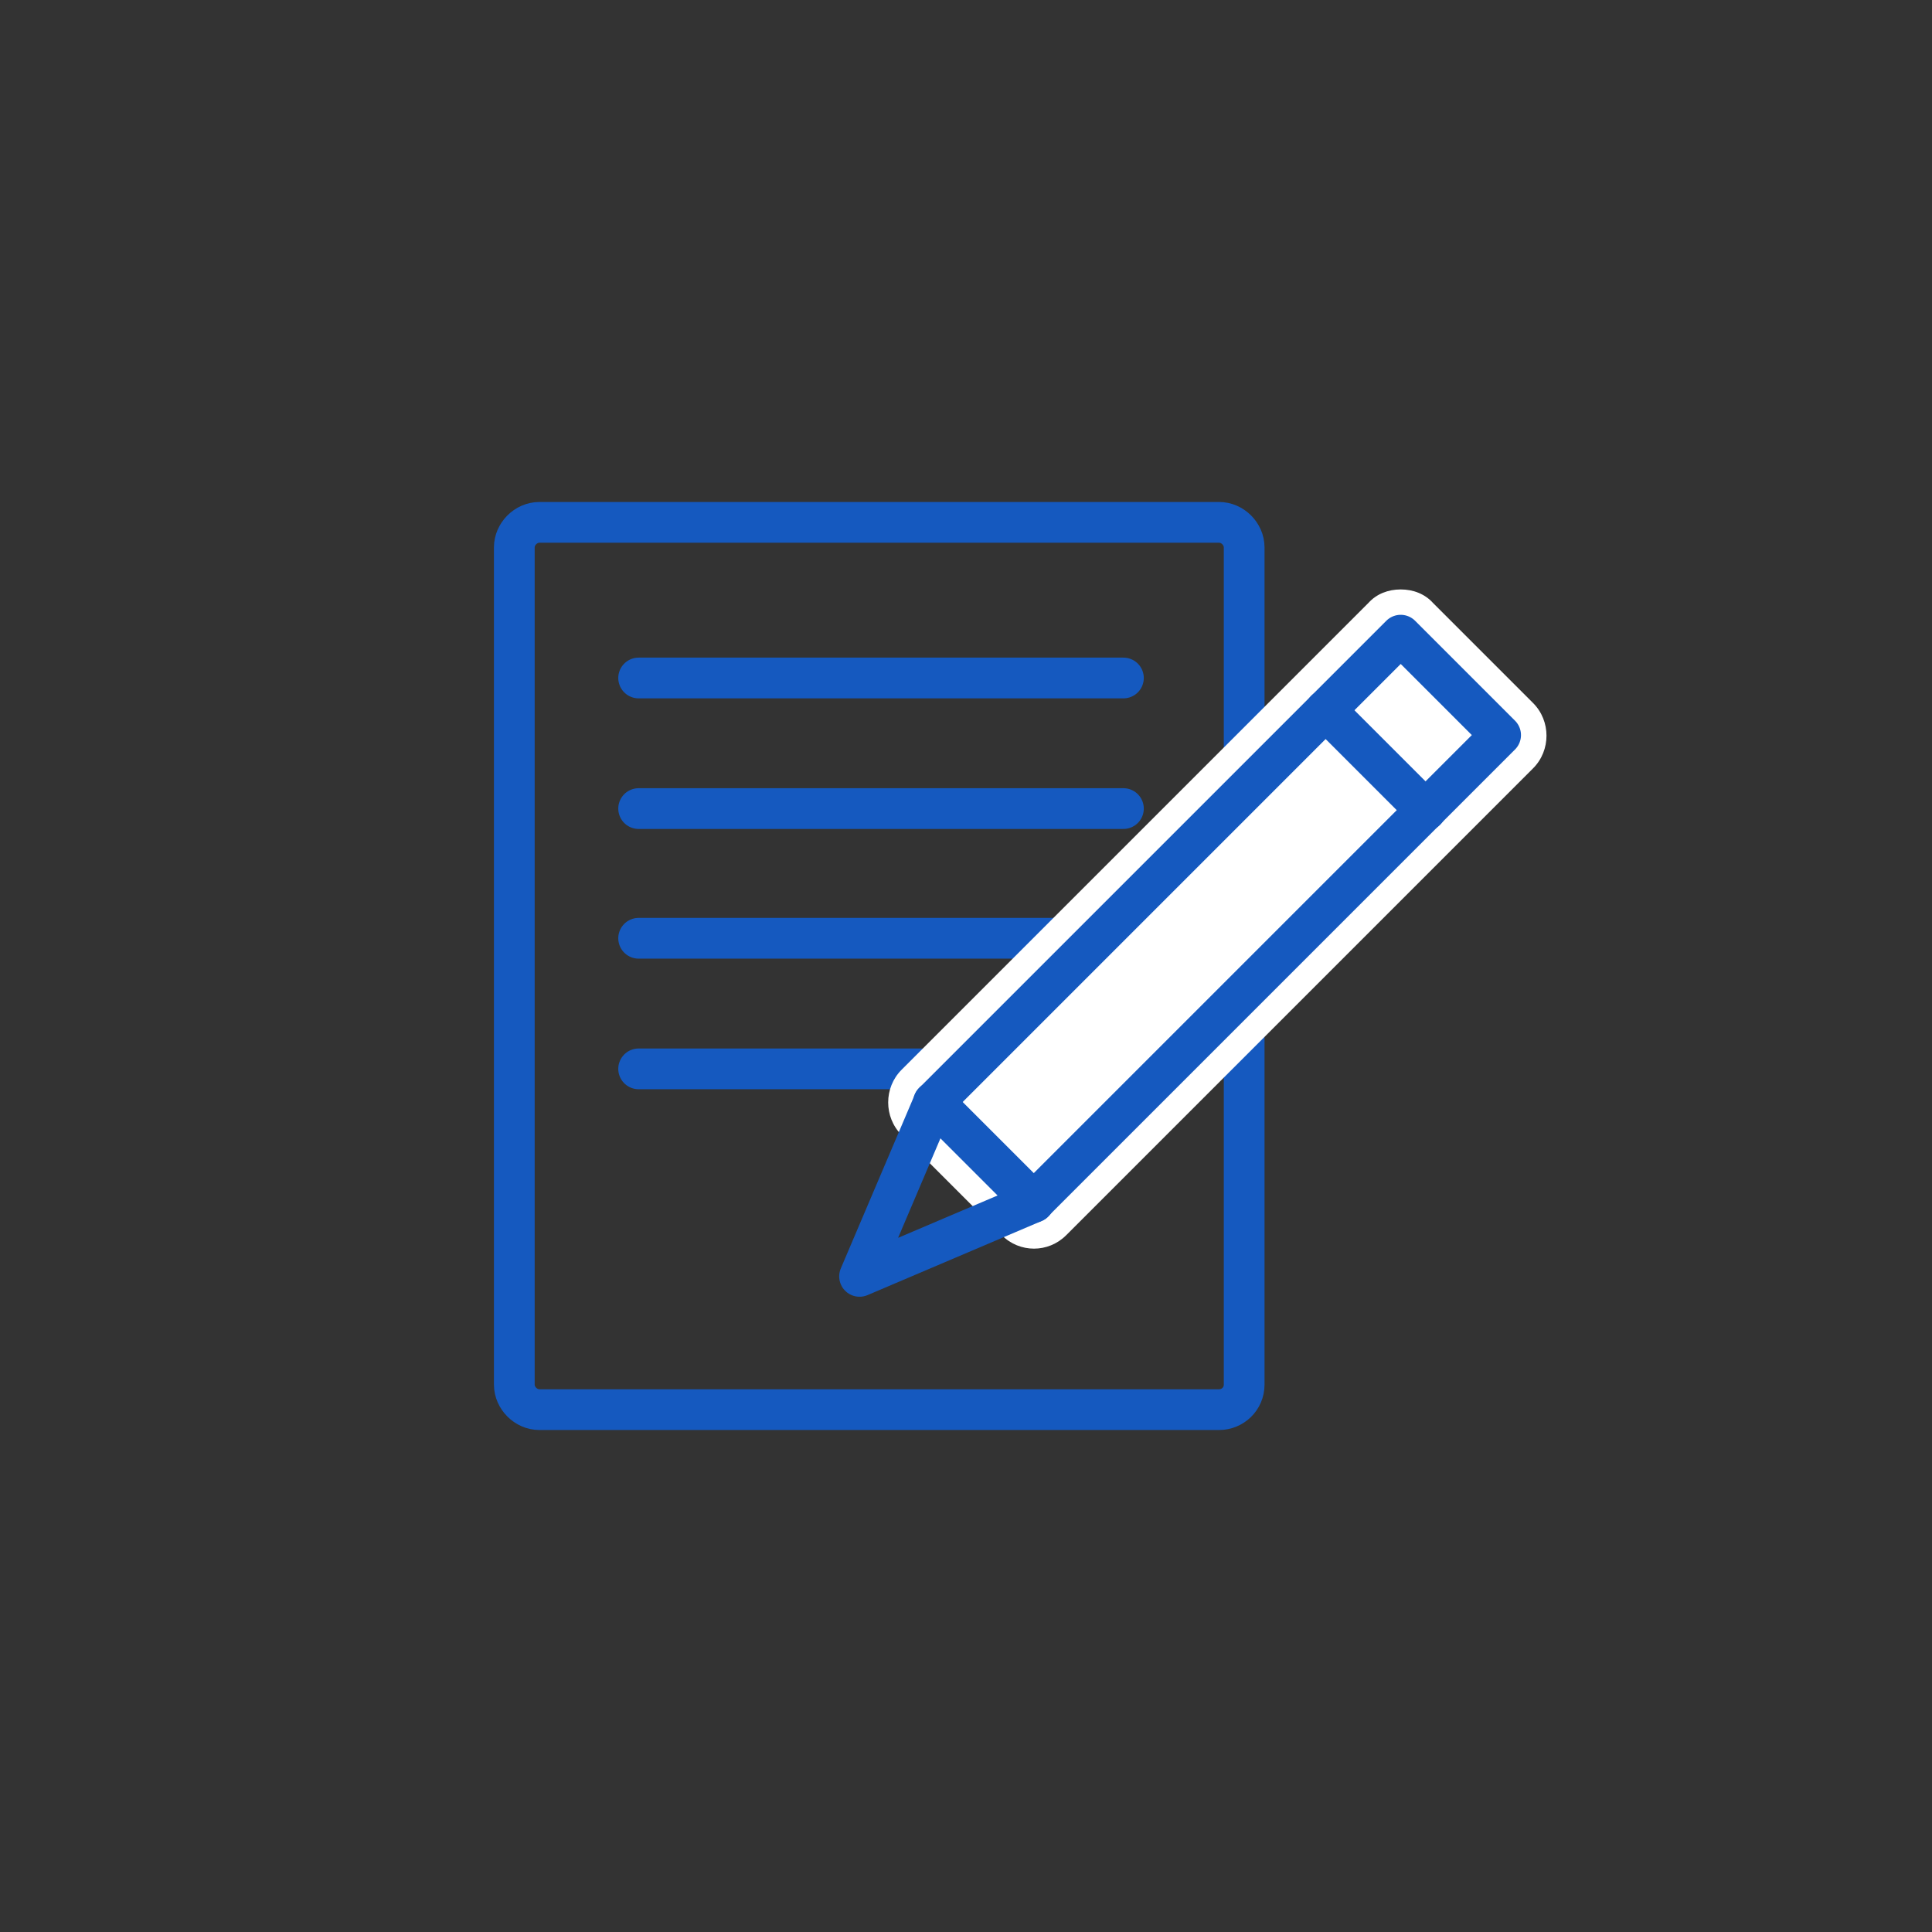
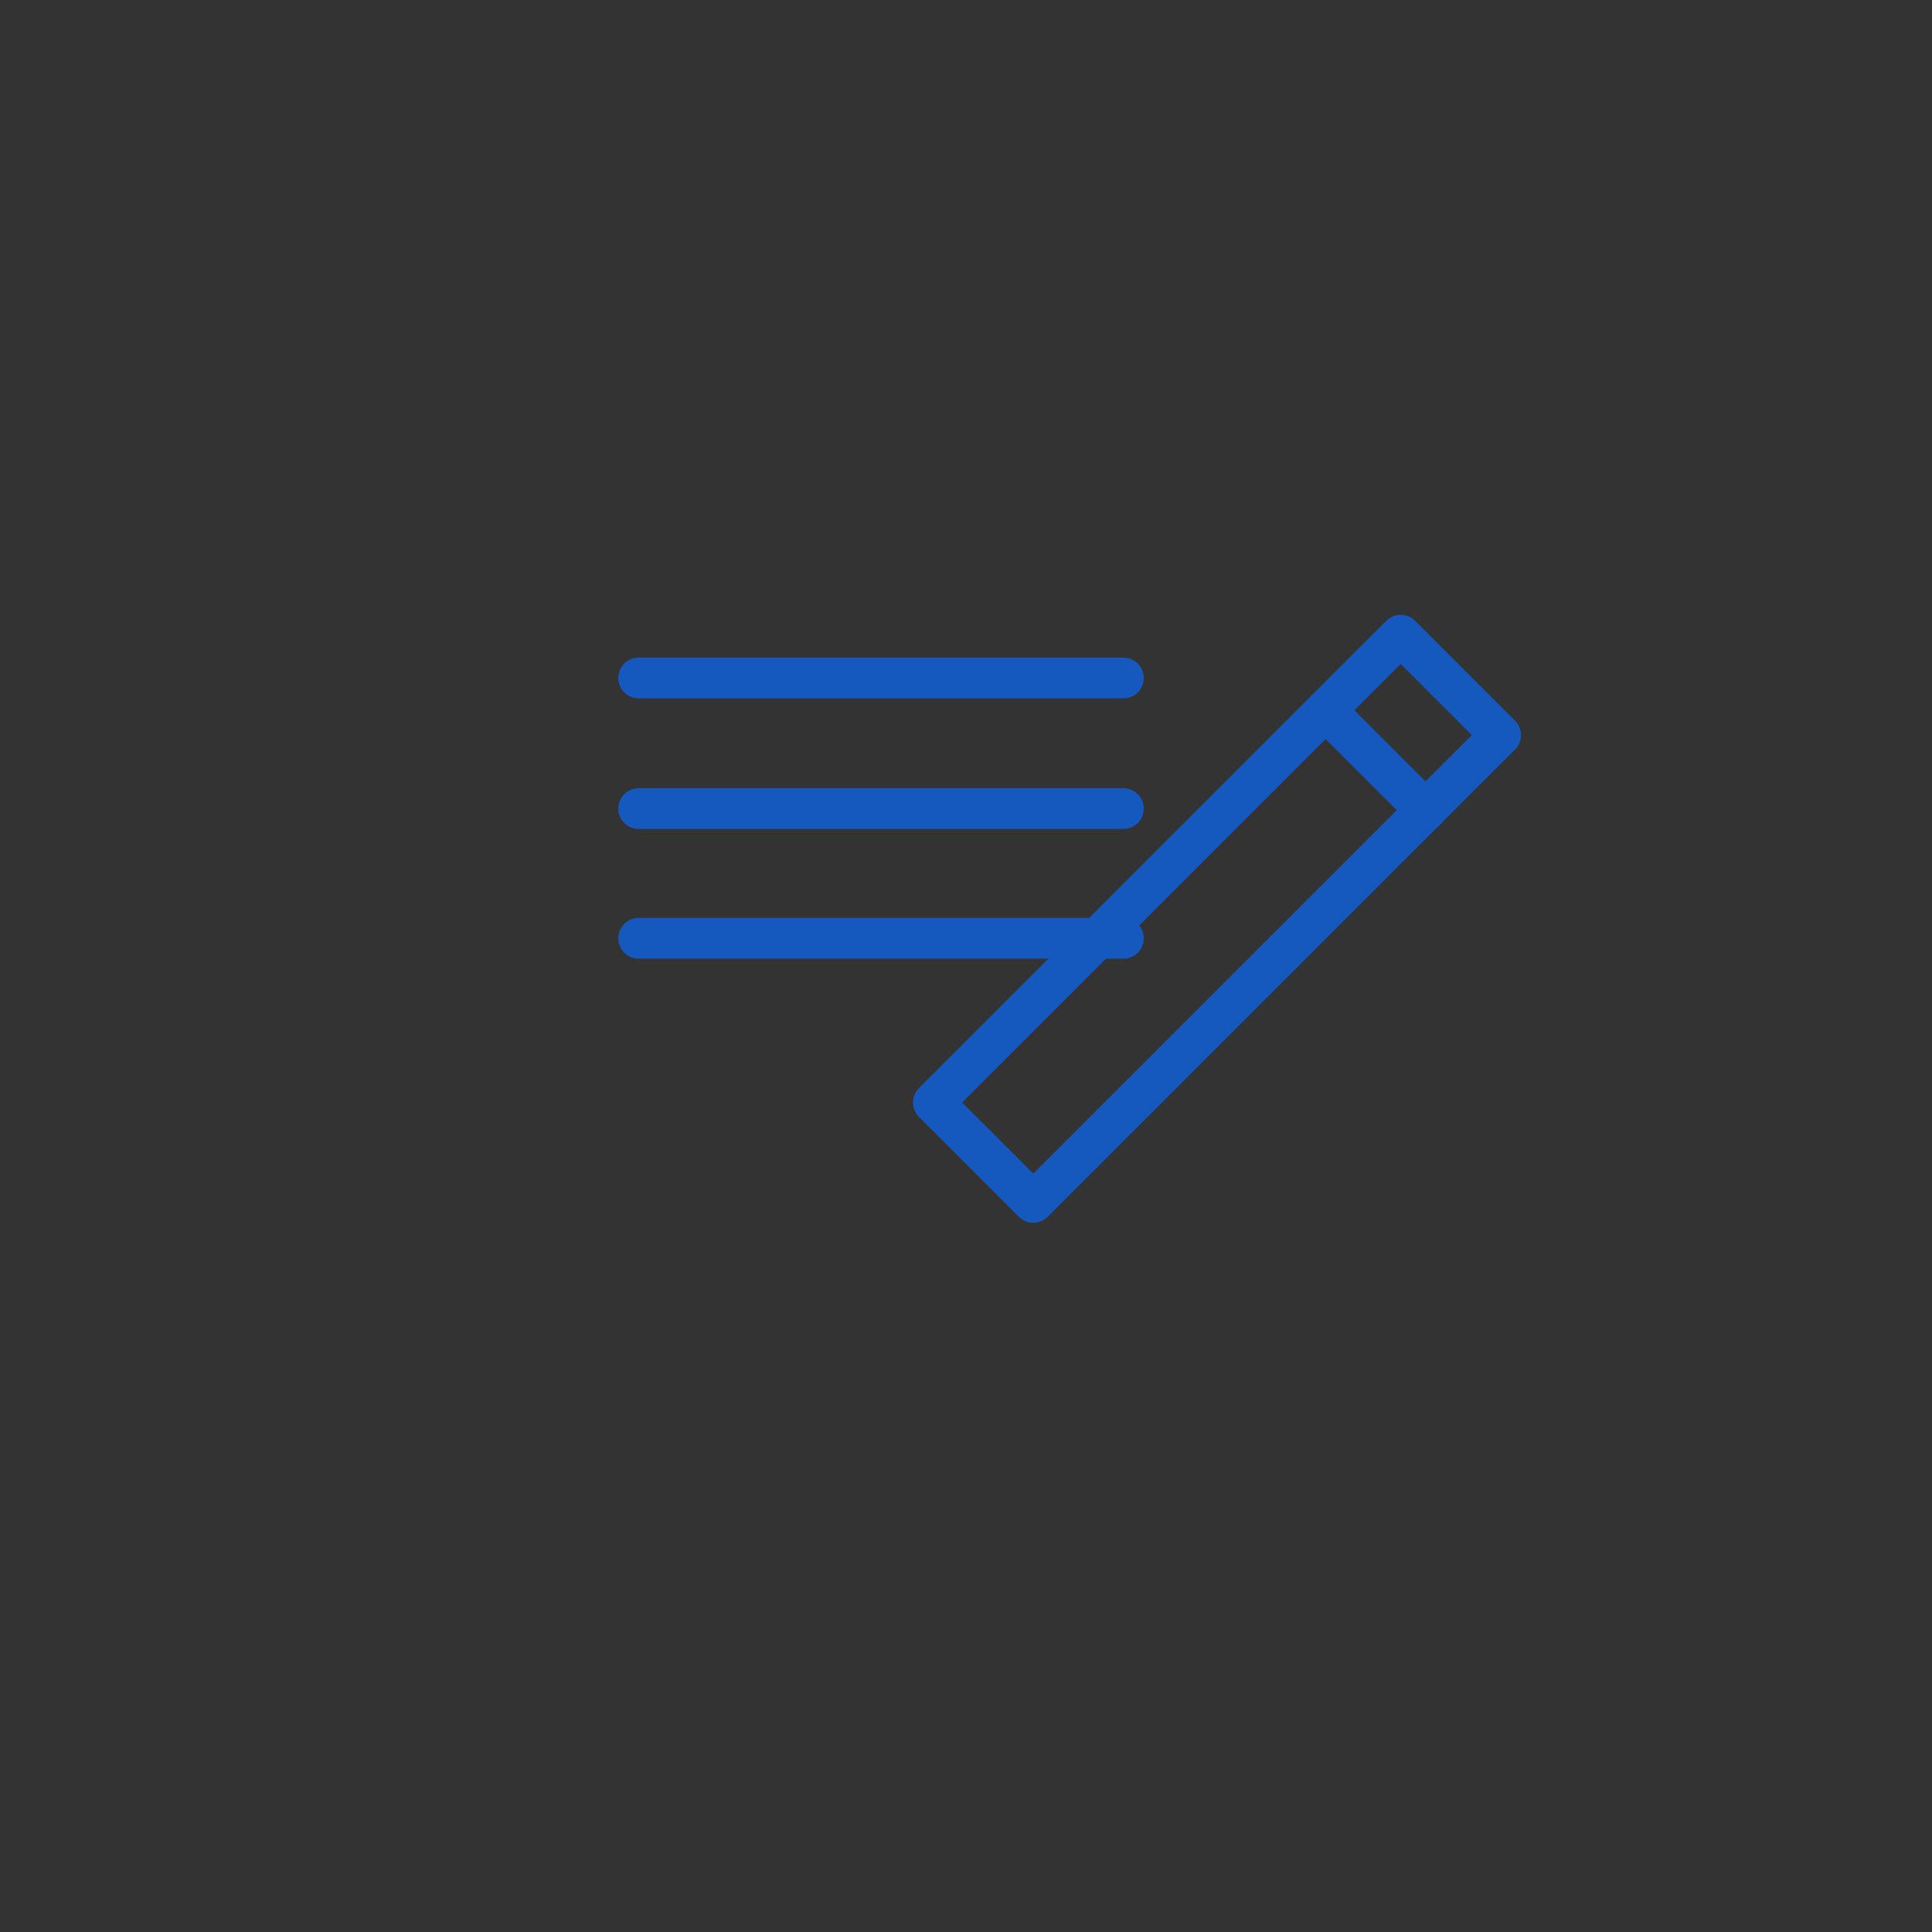
<svg xmlns="http://www.w3.org/2000/svg" version="1.1" id="Warstwa_1" x="0px" y="0px" width="216px" height="216px" viewBox="0 0 216 216" style="enable-background:new 0 0 216 216;" xml:space="preserve">
  <rect x="0" y="0" width="216" height="216" fill="#333333" stroke="none" />
  <style type="text/css">
	.st0{fill:none;stroke:#1559BF;stroke-width:4.554;stroke-linecap:round;stroke-linejoin:round;stroke-miterlimit:10;}
	.st1{fill:#FFFFFF;}
</style>
  <g>
    <g>
      <g>
        <g>
          <line class="st0" x1="71.4" y1="75.8" x2="125.6" y2="75.8" />
        </g>
        <line class="st0" x1="71.4" y1="90.4" x2="125.6" y2="90.4" />
        <line class="st0" x1="71.4" y1="104.9" x2="125.6" y2="104.9" />
        <g>
-           <line class="st0" x1="71.4" y1="119.5" x2="125.6" y2="119.5" />
-         </g>
+           </g>
      </g>
    </g>
    <g>
-       <path class="st0" d="M136.3,157.6h-76c-1.5,0-2.8-1.3-2.8-2.8V61.2c0-1.5,1.3-2.8,2.8-2.8h76c1.5,0,2.8,1.3,2.8,2.8v93.6    C139.1,156.4,137.8,157.6,136.3,157.6z" />
      <g>
        <g>
          <g>
            <g>
-               <path class="st1" d="M115.6,137c-0.7,0-1.3-0.3-1.8-0.8L102.6,125c-0.5-0.5-0.8-1.1-0.8-1.8c0-0.7,0.3-1.3,0.8-1.8l52.2-52.2        c0.5-0.5,1.1-0.8,1.8-0.8l0,0c0.7,0,1.3,0.3,1.8,0.8l11.2,11.2c1,1,1,2.6,0,3.6l-52.2,52.2C116.9,136.7,116.2,137,115.6,137z" />
-               <path class="st1" d="M156.6,71l11.2,11.2l-52.2,52.2l-11.2-11.2L156.6,71 M156.6,65.9c-1.4,0-2.7,0.5-3.6,1.5l-52.2,52.2        c-2,2-2,5.3,0,7.3l11.2,11.2c1,1,2.3,1.5,3.6,1.5c1.3,0,2.6-0.5,3.6-1.5l52.2-52.2c2-2,2-5.3,0-7.3l-11.2-11.2        C159.3,66.4,158,65.9,156.6,65.9L156.6,65.9z" />
-             </g>
+               </g>
          </g>
        </g>
        <rect x="128.2" y="65.8" transform="matrix(0.707 0.707 -0.707 0.707 112.484 -66.145)" class="st0" width="15.8" height="73.9" />
        <line class="st0" x1="148.2" y1="79.4" x2="159.4" y2="90.6" />
-         <polygon class="st0" points="96.1,142.7 115.6,134.4 104.4,123.2    " />
      </g>
    </g>
  </g>
</svg>